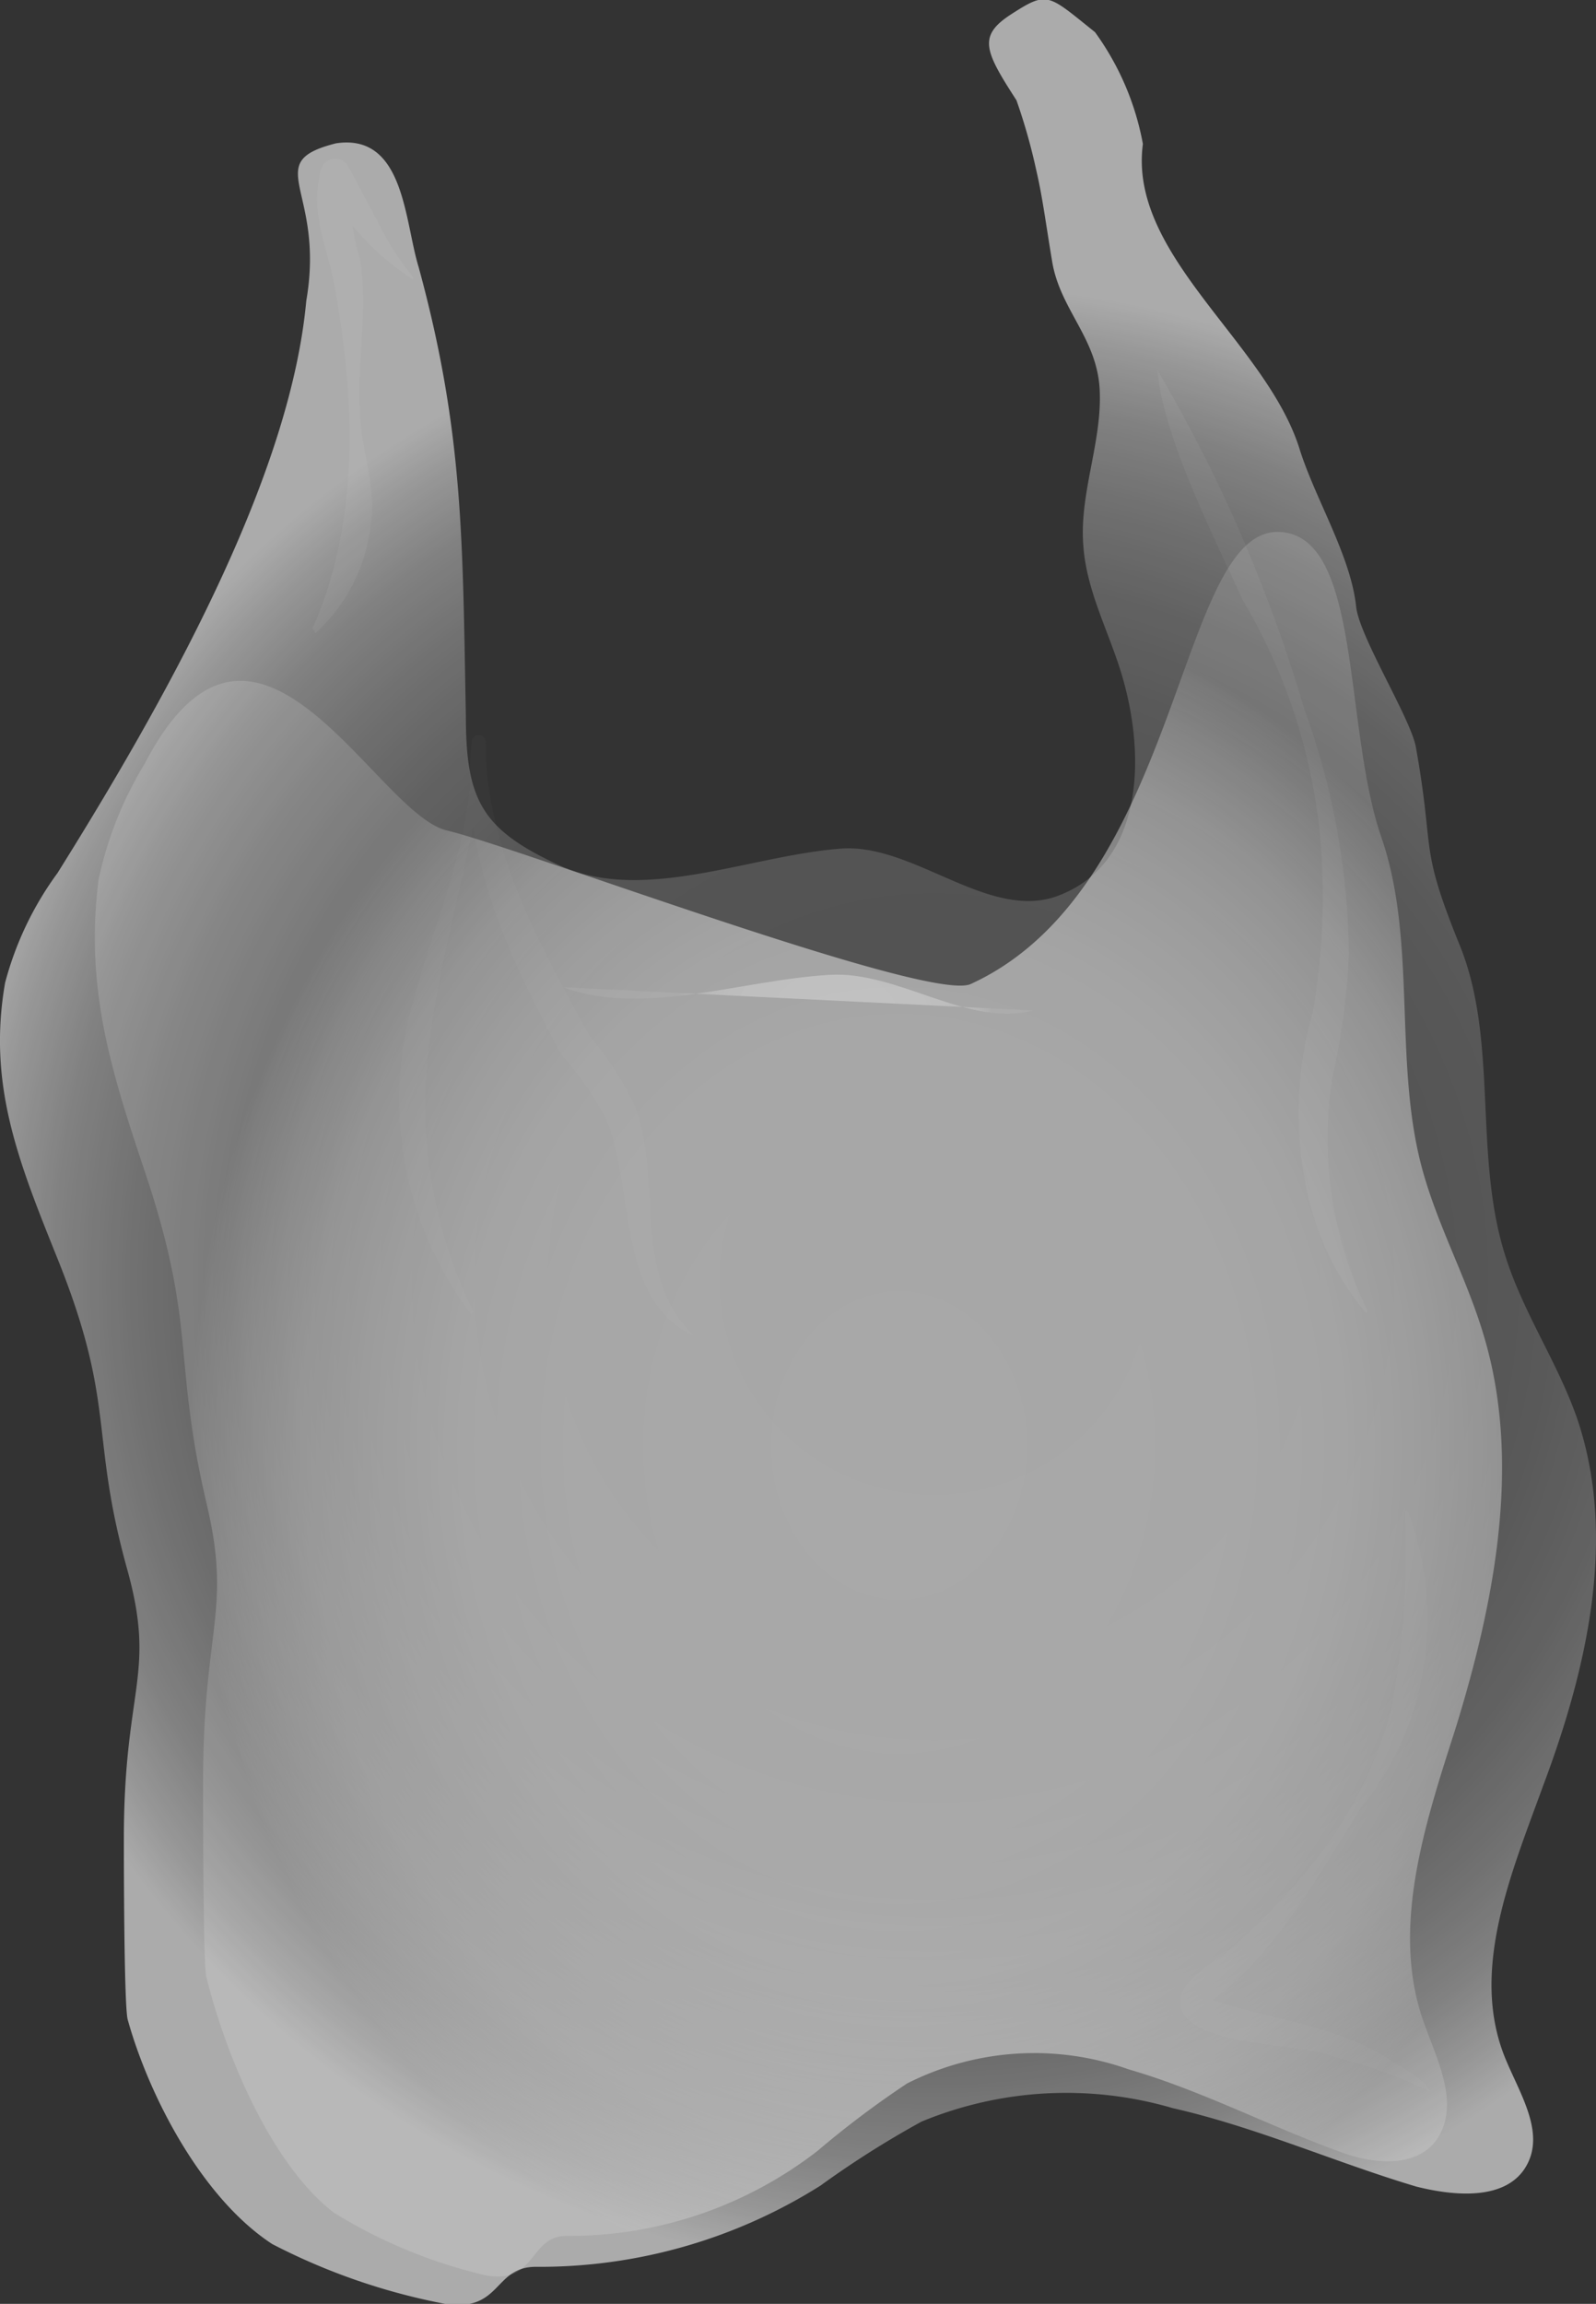
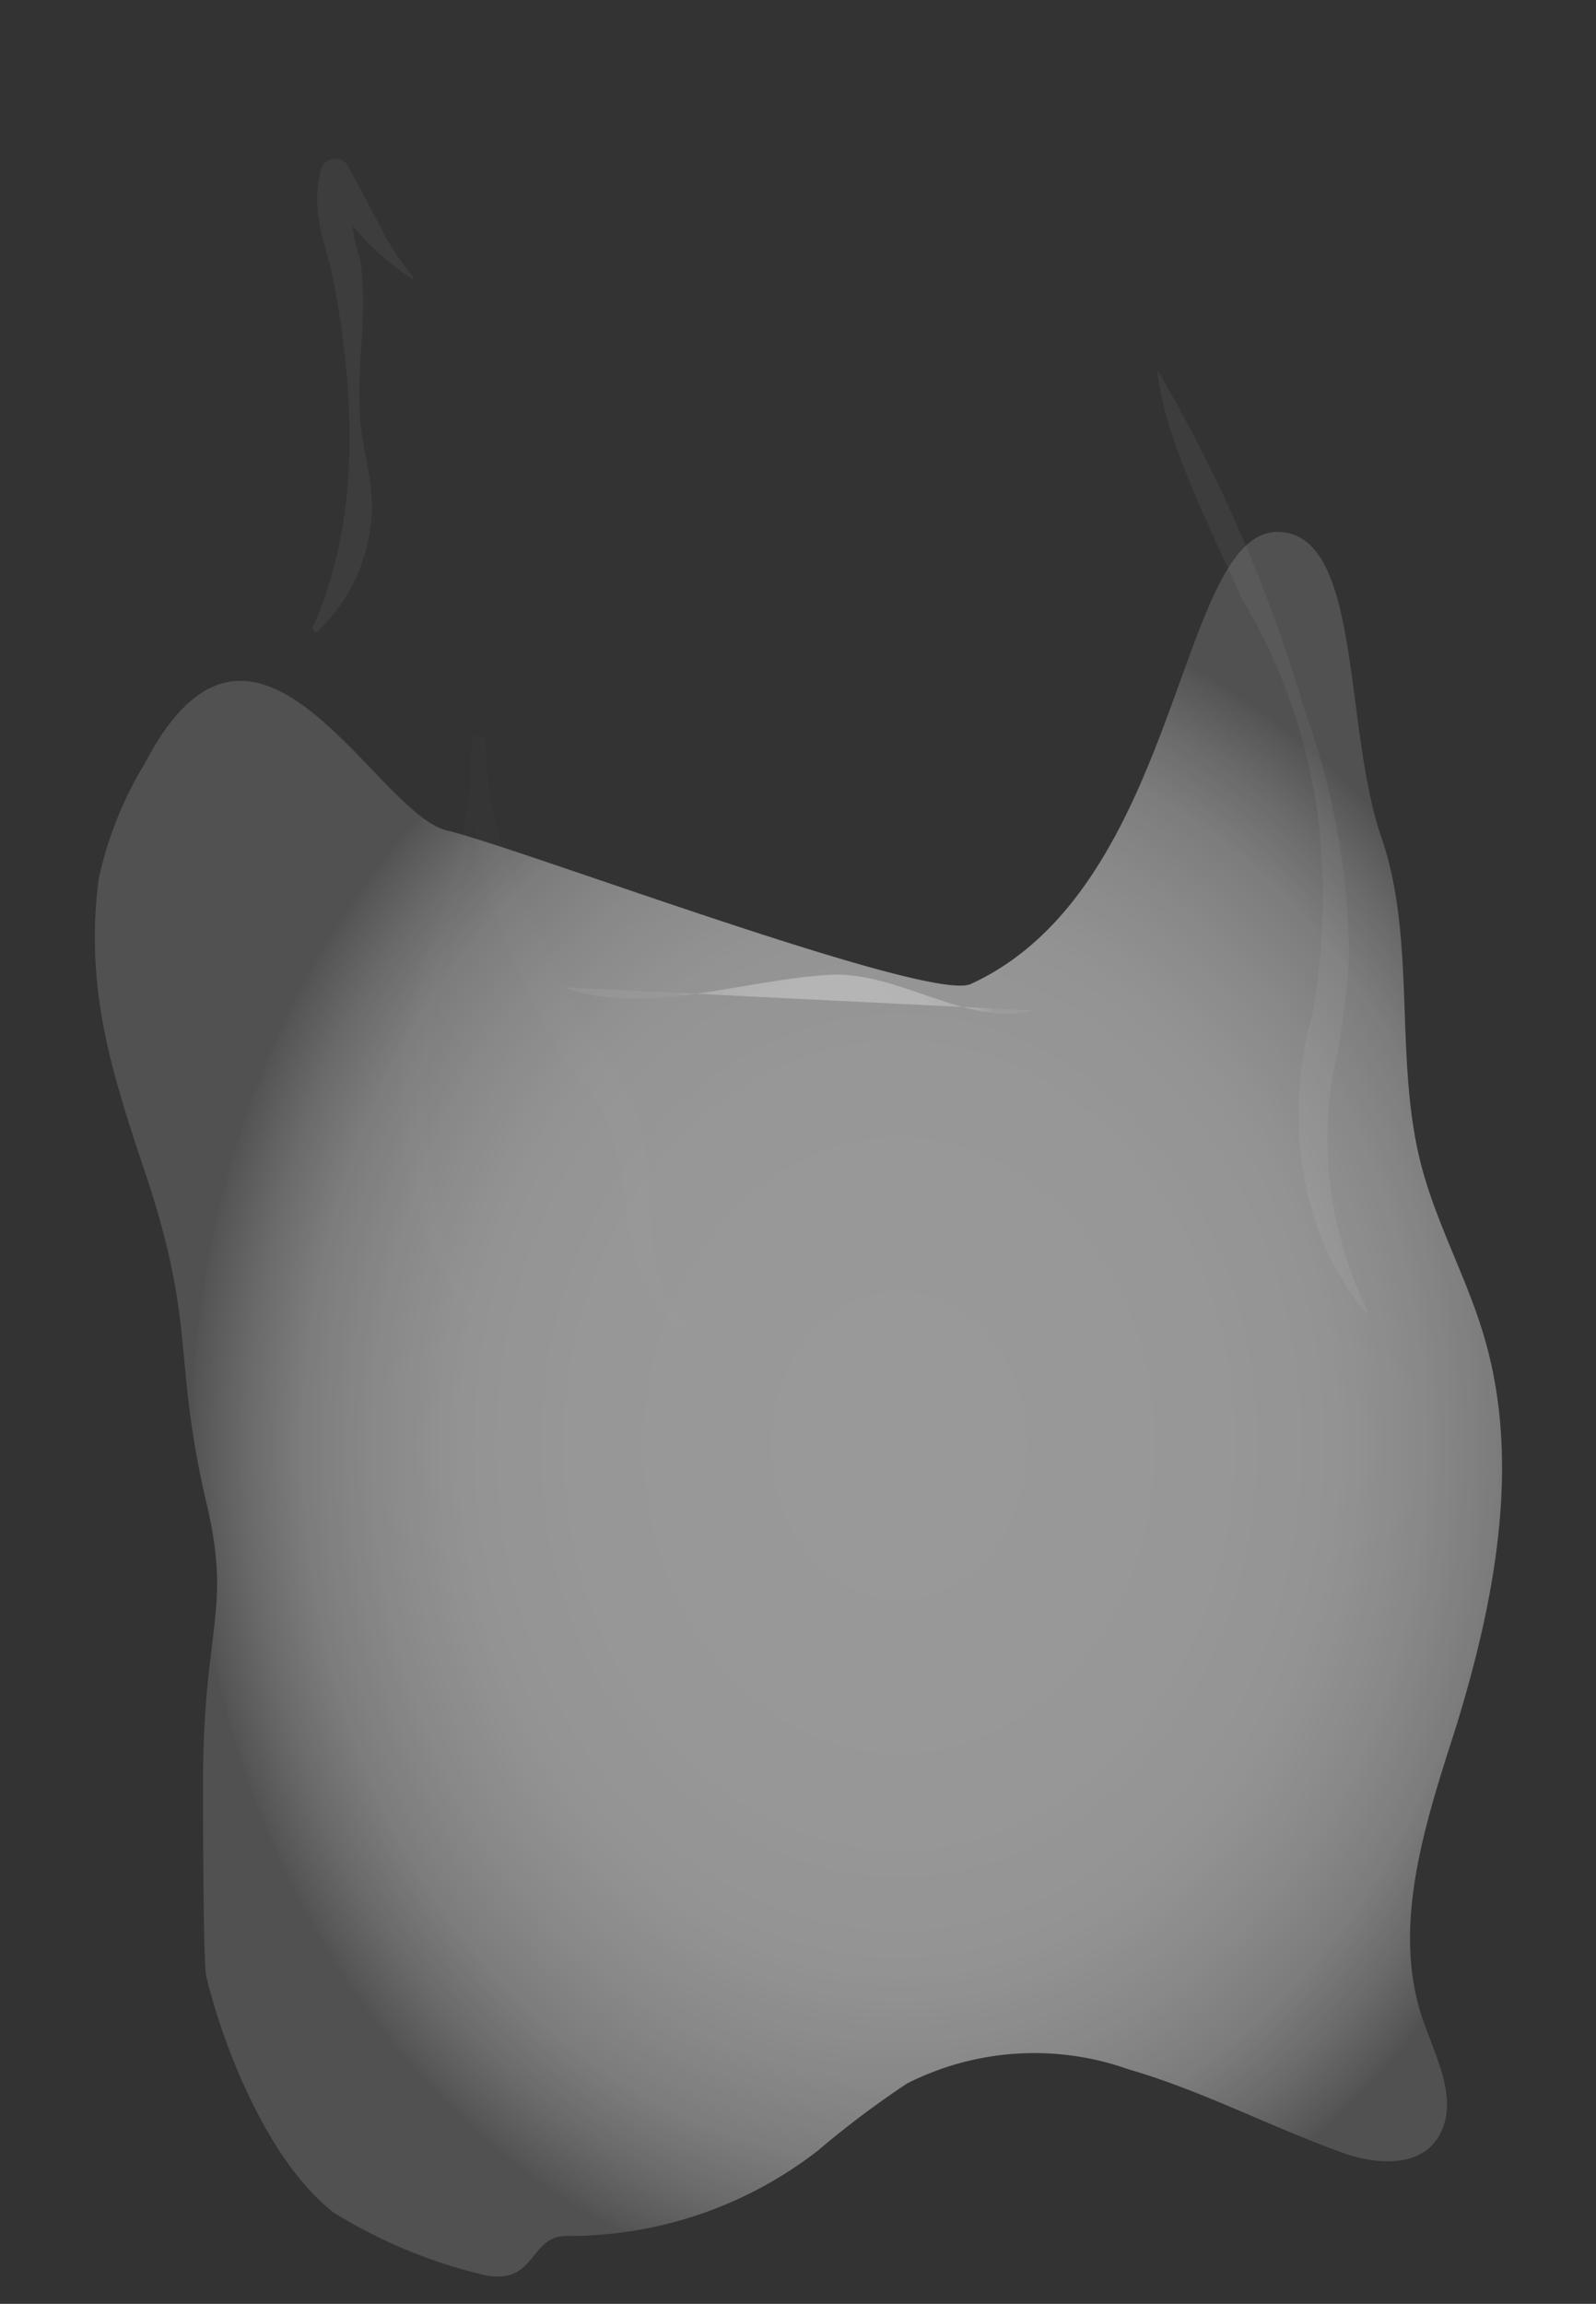
<svg xmlns="http://www.w3.org/2000/svg" viewBox="0 0 74.99 108.19">
  <rect x="0" y="0" width="74.99" height="108.19" fill="#333333" stroke="none" />
  <defs>
    <style>.cls-1{fill:url(#radial-gradient);}.cls-2{fill:url(#radial-gradient-2);}.cls-3{fill:url(#radial-gradient-3);}.cls-4{opacity:0.1;}.cls-5{fill:#fff;}.cls-6{opacity:0.16;}.cls-7{opacity:0.08;}</style>
    <radialGradient id="radial-gradient" cx="-261.17" cy="444.26" r="1" gradientTransform="matrix(46.58, 0, 0, -46.58, 12209.13, 20753.77)" gradientUnits="userSpaceOnUse">
      <stop offset="0" stop-color="#fff" stop-opacity="0.15" />
      <stop offset="0.44" stop-color="#fff" stop-opacity="0.16" />
      <stop offset="0.6" stop-color="#fff" stop-opacity="0.18" />
      <stop offset="0.71" stop-color="#fff" stop-opacity="0.23" />
      <stop offset="0.8" stop-color="#fff" stop-opacity="0.3" />
      <stop offset="0.88" stop-color="#fff" stop-opacity="0.38" />
      <stop offset="0.95" stop-color="#fff" stop-opacity="0.49" />
      <stop offset="1" stop-color="#fff" stop-opacity="0.59" />
    </radialGradient>
    <radialGradient id="radial-gradient-2" cx="-258.87" cy="443.06" r="1" gradientTransform="matrix(33.22, 0, 0, -40.02, 8641.87, 17799.17)" gradientUnits="userSpaceOnUse">
      <stop offset="0" stop-color="#fff" stop-opacity="0.5" />
      <stop offset="0.46" stop-color="#fff" stop-opacity="0.49" />
      <stop offset="0.62" stop-color="#fff" stop-opacity="0.47" />
      <stop offset="0.74" stop-color="#fff" stop-opacity="0.42" />
      <stop offset="0.84" stop-color="#fff" stop-opacity="0.36" />
      <stop offset="0.92" stop-color="#fff" stop-opacity="0.27" />
      <stop offset="0.99" stop-color="#fff" stop-opacity="0.17" />
      <stop offset="1" stop-color="#fff" stop-opacity="0.15" />
    </radialGradient>
    <radialGradient id="radial-gradient-3" cx="-231.5" cy="394.39" r="1" gradientTransform="matrix(7.54, 0, 0, -5.95, 1784.72, 2394.6)" gradientUnits="userSpaceOnUse">
      <stop offset="0" stop-color="#fff" stop-opacity="0.17" />
      <stop offset="0.56" stop-color="#fff" stop-opacity="0.16" />
      <stop offset="0.76" stop-color="#fff" stop-opacity="0.13" />
      <stop offset="0.9" stop-color="#fff" stop-opacity="0.09" />
      <stop offset="1" stop-color="#fff" stop-opacity="0.03" />
    </radialGradient>
  </defs>
  <g id="Layer_2" data-name="Layer 2">
    <g id="Layer_1-2" data-name="Layer 1">
-       <path class="cls-1" d="M14.39,14.13c.91-5.25-2.21-6.49,1.4-7.4C19,6.25,19,10.37,19.67,12.54c2.14,7.83,2.06,13,2.22,21.1,0,4,.8,5.33,4.4,7,3.95,1.8,8.9-.46,13.23-.79,3.38-.25,6.86,3.34,10.07,2.26,4-1.4,4.33-6.27,3.14-10.35-.6-2.05-1.69-4-1.83-6.16-.19-2.45.89-4.84.77-7.29s-1.88-3.78-2.24-6.07c-.3-1.8-.45-3-.73-4.2a27.44,27.44,0,0,0-.94-3.33c-1.48-2.29-1.82-3-.31-4,1.79-1.16,1.75-1,4,.8A12.89,12.89,0,0,1,53.7,6.76C53,12,59.52,16.09,61.07,21.11c.73,2.32,2.4,5,2.65,7.38.15,1.4,2.53,5.2,2.8,6.56.92,5.11.12,4.55,2.08,9.37,1.78,4.41.66,9.67,2.06,14.33.83,2.8,2.52,5.18,3.46,7.91,1.86,5.54.46,11.67-1.6,17.16C71,88,69.07,92.5,70.7,96.59c.68,1.69,1.94,3.55,1,5.15s-3.34,1.4-5.16.94C62.72,101.54,59,99.88,55.11,99a17.81,17.81,0,0,0-11.81.63,45,45,0,0,0-4.74,3,24.75,24.75,0,0,1-13.39,3.82c-2,0-1.6,2.17-4.31,1.73a29.74,29.74,0,0,1-8.07-2.8C9.48,103.22,7,98.43,6,94.84c-.18-.66-.18-7.81-.18-8.49,0-7.15,1.54-7.69.15-12.68C4.19,67.26,5.49,66,2.66,59,.85,54.5-.59,50.9.24,46.15A15.3,15.3,0,0,1,2.7,41C8.55,31.66,13.68,21.91,14.39,14.13Z" />
      <path class="cls-2" d="M60.34,25c3.64.49,2.8,9.28,4.58,14.36,1.63,4.77.59,10.29,1.82,15.21.73,2.91,2.23,5.49,3.05,8.4,1.68,5.88.41,12.35-1.4,18.2-1.4,4.37-3,9.18-1.59,13.51.59,1.79,1.71,3.76.91,5.44s-2.94,1.56-4.55,1c-3.4-1.21-6.66-2.94-10.12-3.94a13.24,13.24,0,0,0-10.42.66,44.31,44.31,0,0,0-4.2,3.16,19.07,19.07,0,0,1-11.81,4c-1.75,0-1.4,2.29-3.79,1.85a23.93,23.93,0,0,1-7.13-2.94c-2.91-2.24-5.07-7.31-6-11.1-.15-.7-.15-8.26-.15-9,0-7.56,1.4-8.13.12-13.4-1.56-6.78-.4-8.14-2.91-15.56C5.17,50.14,4,46.32,4.63,41.31A17.52,17.52,0,0,1,6.8,35.86C12,25.87,17.61,38.2,21,39s22.67,8.1,24.61,7.21C55.71,41.59,55.28,24.27,60.34,25Z" />
      <path class="cls-3" d="M26.47,46.36c3.74,1.4,8.4-.35,12.51-.58,3.21-.2,6.51,2.49,9.57,1.67" />
      <g class="cls-4">
        <g class="cls-4">
          <path class="cls-5" d="M22.16,61.76a16.78,16.78,0,0,1-3.08-13.42c1-4.52,3.25-8.72,3.08-13.41h.66c0,4.92,2.6,9.57,4.9,13.74A14.53,14.53,0,0,1,29.86,52c1.3,3.6-.21,8,2.8,10.77-3.78-1.73-2.8-7-4.2-10.25a15.74,15.74,0,0,0-2.09-3c-2.38-4.46-4.81-9.36-4.2-14.68a.33.33,0,0,1,.1-.23.32.32,0,0,1,.23-.09.31.31,0,0,1,.22.09.33.33,0,0,1,.1.23c-.62,6.82-3.71,13.38-2.59,20.28a21.86,21.86,0,0,0,2,6.45s-.07.16-.11.09Z" />
        </g>
      </g>
      <g class="cls-6">
        <g class="cls-6">
          <path class="cls-5" d="M54.37,17.36A70.69,70.69,0,0,1,61.28,33.3a34.51,34.51,0,0,1,2.1,11.51,33.17,33.17,0,0,1-.78,5.79,18.36,18.36,0,0,0,1.65,10.94s0,.15-.1.08a13.2,13.2,0,0,1-2.64-5.26,17.21,17.21,0,0,1,.18-8.84A32.19,32.19,0,0,0,62,39a26.63,26.63,0,0,0-3.62-10.84c-1.4-3.09-3.8-7.82-4-10.86Z" />
        </g>
      </g>
      <g class="cls-6">
        <g class="cls-6">
          <path class="cls-5" d="M14.68,29.51c2.23-5,2-10.62,1.08-15.87-.33-2-1.22-3.45-.7-5.6a.81.81,0,0,1,.2-.39.72.72,0,0,1,.39-.19.8.8,0,0,1,.43.07.75.75,0,0,1,.3.31l1.4,2.63A12.82,12.82,0,0,0,19.4,13v.12a12.4,12.4,0,0,1-4.2-4.55l1.33-.23a9.3,9.3,0,0,0,.37,3.78c.42,2.34-.12,4.68,0,7,0,1.89.82,3.65.51,5.6a8.08,8.08,0,0,1-2.57,5l-.05,0s0,0,0,0l0,0a.14.14,0,0,1,0-.06Z" />
        </g>
      </g>
      <g class="cls-7">
        <g class="cls-7">
-           <path class="cls-5" d="M66.18,71a14.35,14.35,0,0,1,.72,7.31,14.19,14.19,0,0,1-3,6.69c-1.9,3-4,6.86-7,9l-.07.12v-.26c2.69.93,5.92,1.21,8.4,2.8.56.38,1.81,1,2,1.6a21.93,21.93,0,0,0-4.51-1.64c-1.55-.76-8.39-.39-7.11-3.25a6.39,6.39,0,0,1,1.81-1.54,27.71,27.71,0,0,0,3.33-3.26,19.89,19.89,0,0,0,4.58-8.2A39.54,39.54,0,0,0,66,71a.07.07,0,1,1,.14,0Z" />
-         </g>
+           </g>
      </g>
      <path class="cls-3" d="M26.47,46.36c3.74,1.4,8.4-.35,12.51-.58,3.21-.2,6.51,2.49,9.57,1.67" />
      <g class="cls-4">
        <g class="cls-4">
-           <path class="cls-5" d="M22.16,61.76a16.78,16.78,0,0,1-3.08-13.42c1-4.52,3.25-8.72,3.08-13.41h.66c0,4.92,2.6,9.57,4.9,13.74A14.53,14.53,0,0,1,29.86,52c1.3,3.6-.21,8,2.8,10.77-3.78-1.73-2.8-7-4.2-10.25a15.74,15.74,0,0,0-2.09-3c-2.38-4.46-4.81-9.36-4.2-14.68a.33.33,0,0,1,.1-.23.32.32,0,0,1,.23-.09.31.31,0,0,1,.22.09.33.33,0,0,1,.1.23c-.62,6.82-3.71,13.38-2.59,20.28a21.86,21.86,0,0,0,2,6.45s-.07.16-.11.09Z" />
-         </g>
+           </g>
      </g>
      <g class="cls-6">
        <g class="cls-6">
          <path class="cls-5" d="M54.37,17.36A70.69,70.69,0,0,1,61.28,33.3a34.51,34.51,0,0,1,2.1,11.51,33.17,33.17,0,0,1-.78,5.79,18.36,18.36,0,0,0,1.65,10.94s0,.15-.1.08a13.2,13.2,0,0,1-2.64-5.26,17.21,17.21,0,0,1,.18-8.84A32.19,32.19,0,0,0,62,39a26.63,26.63,0,0,0-3.62-10.84c-1.4-3.09-3.8-7.82-4-10.86Z" />
        </g>
      </g>
      <g class="cls-6">
        <g class="cls-6">
          <path class="cls-5" d="M14.68,29.51c2.23-5,2-10.62,1.08-15.87-.33-2-1.22-3.45-.7-5.6a.81.81,0,0,1,.2-.39.72.72,0,0,1,.39-.19.8.8,0,0,1,.43.07.75.75,0,0,1,.3.31l1.4,2.63A12.82,12.82,0,0,0,19.4,13v.12a12.4,12.4,0,0,1-4.2-4.55l1.33-.23a9.3,9.3,0,0,0,.37,3.78c.42,2.34-.12,4.68,0,7,0,1.89.82,3.65.51,5.6a8.08,8.08,0,0,1-2.57,5l-.05,0s0,0,0,0l0,0a.14.14,0,0,1,0-.06Z" />
        </g>
      </g>
      <g class="cls-7">
        <g class="cls-7">
-           <path class="cls-5" d="M66.18,71a14.35,14.35,0,0,1,.72,7.31,14.19,14.19,0,0,1-3,6.69c-1.9,3-4,6.86-7,9l-.07.12v-.26c2.69.93,5.92,1.21,8.4,2.8.56.38,1.81,1,2,1.6a21.93,21.93,0,0,0-4.51-1.64c-1.55-.76-8.39-.39-7.11-3.25a6.39,6.39,0,0,1,1.81-1.54,27.71,27.71,0,0,0,3.33-3.26,19.89,19.89,0,0,0,4.58-8.2A39.54,39.54,0,0,0,66,71a.07.07,0,1,1,.14,0Z" />
-         </g>
+           </g>
      </g>
    </g>
  </g>
</svg>